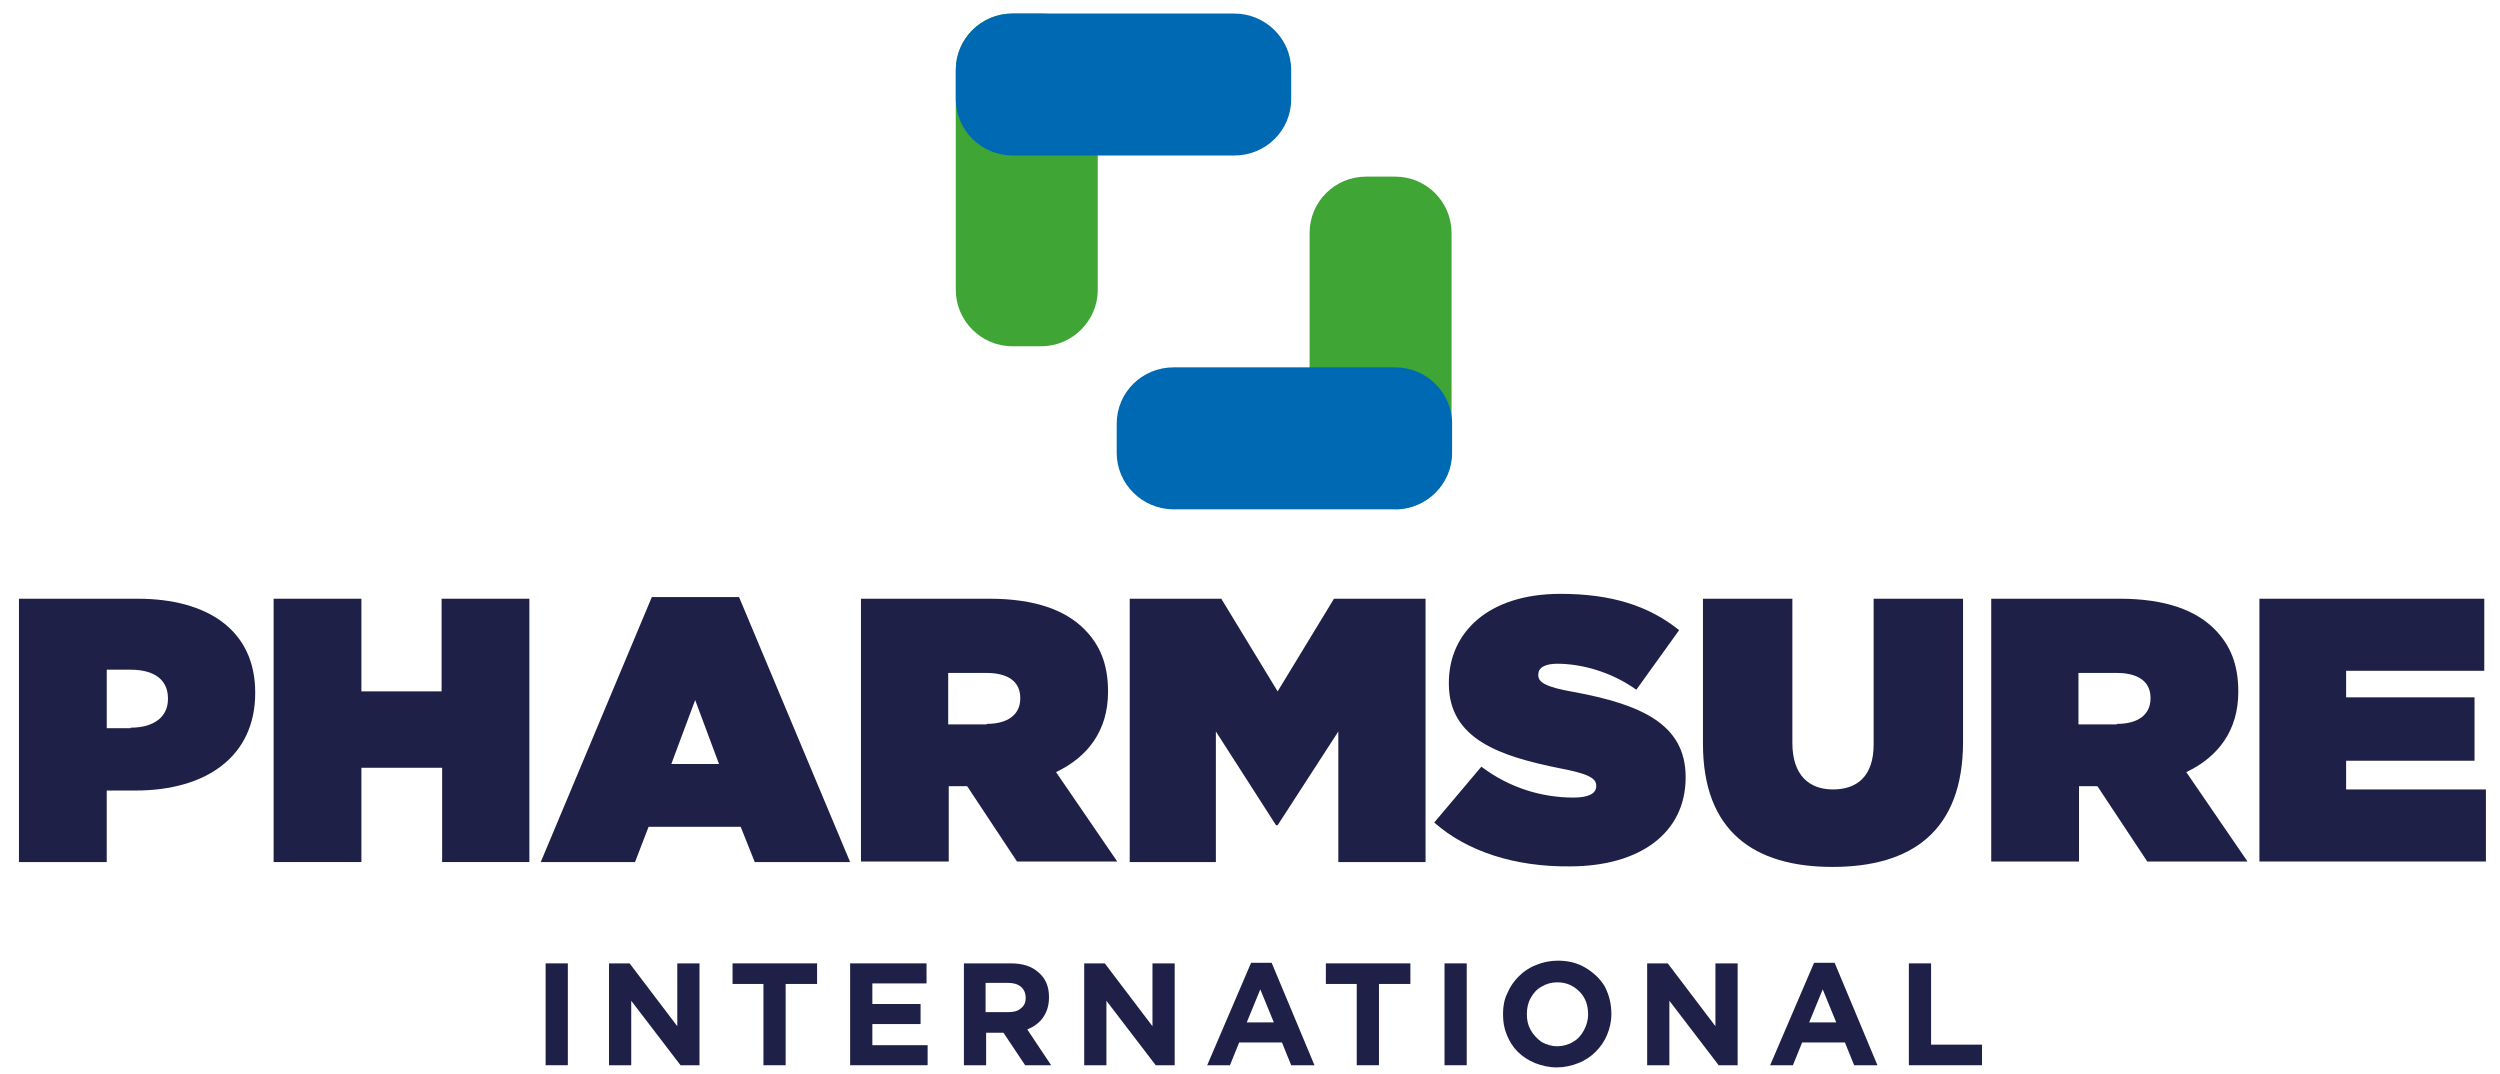
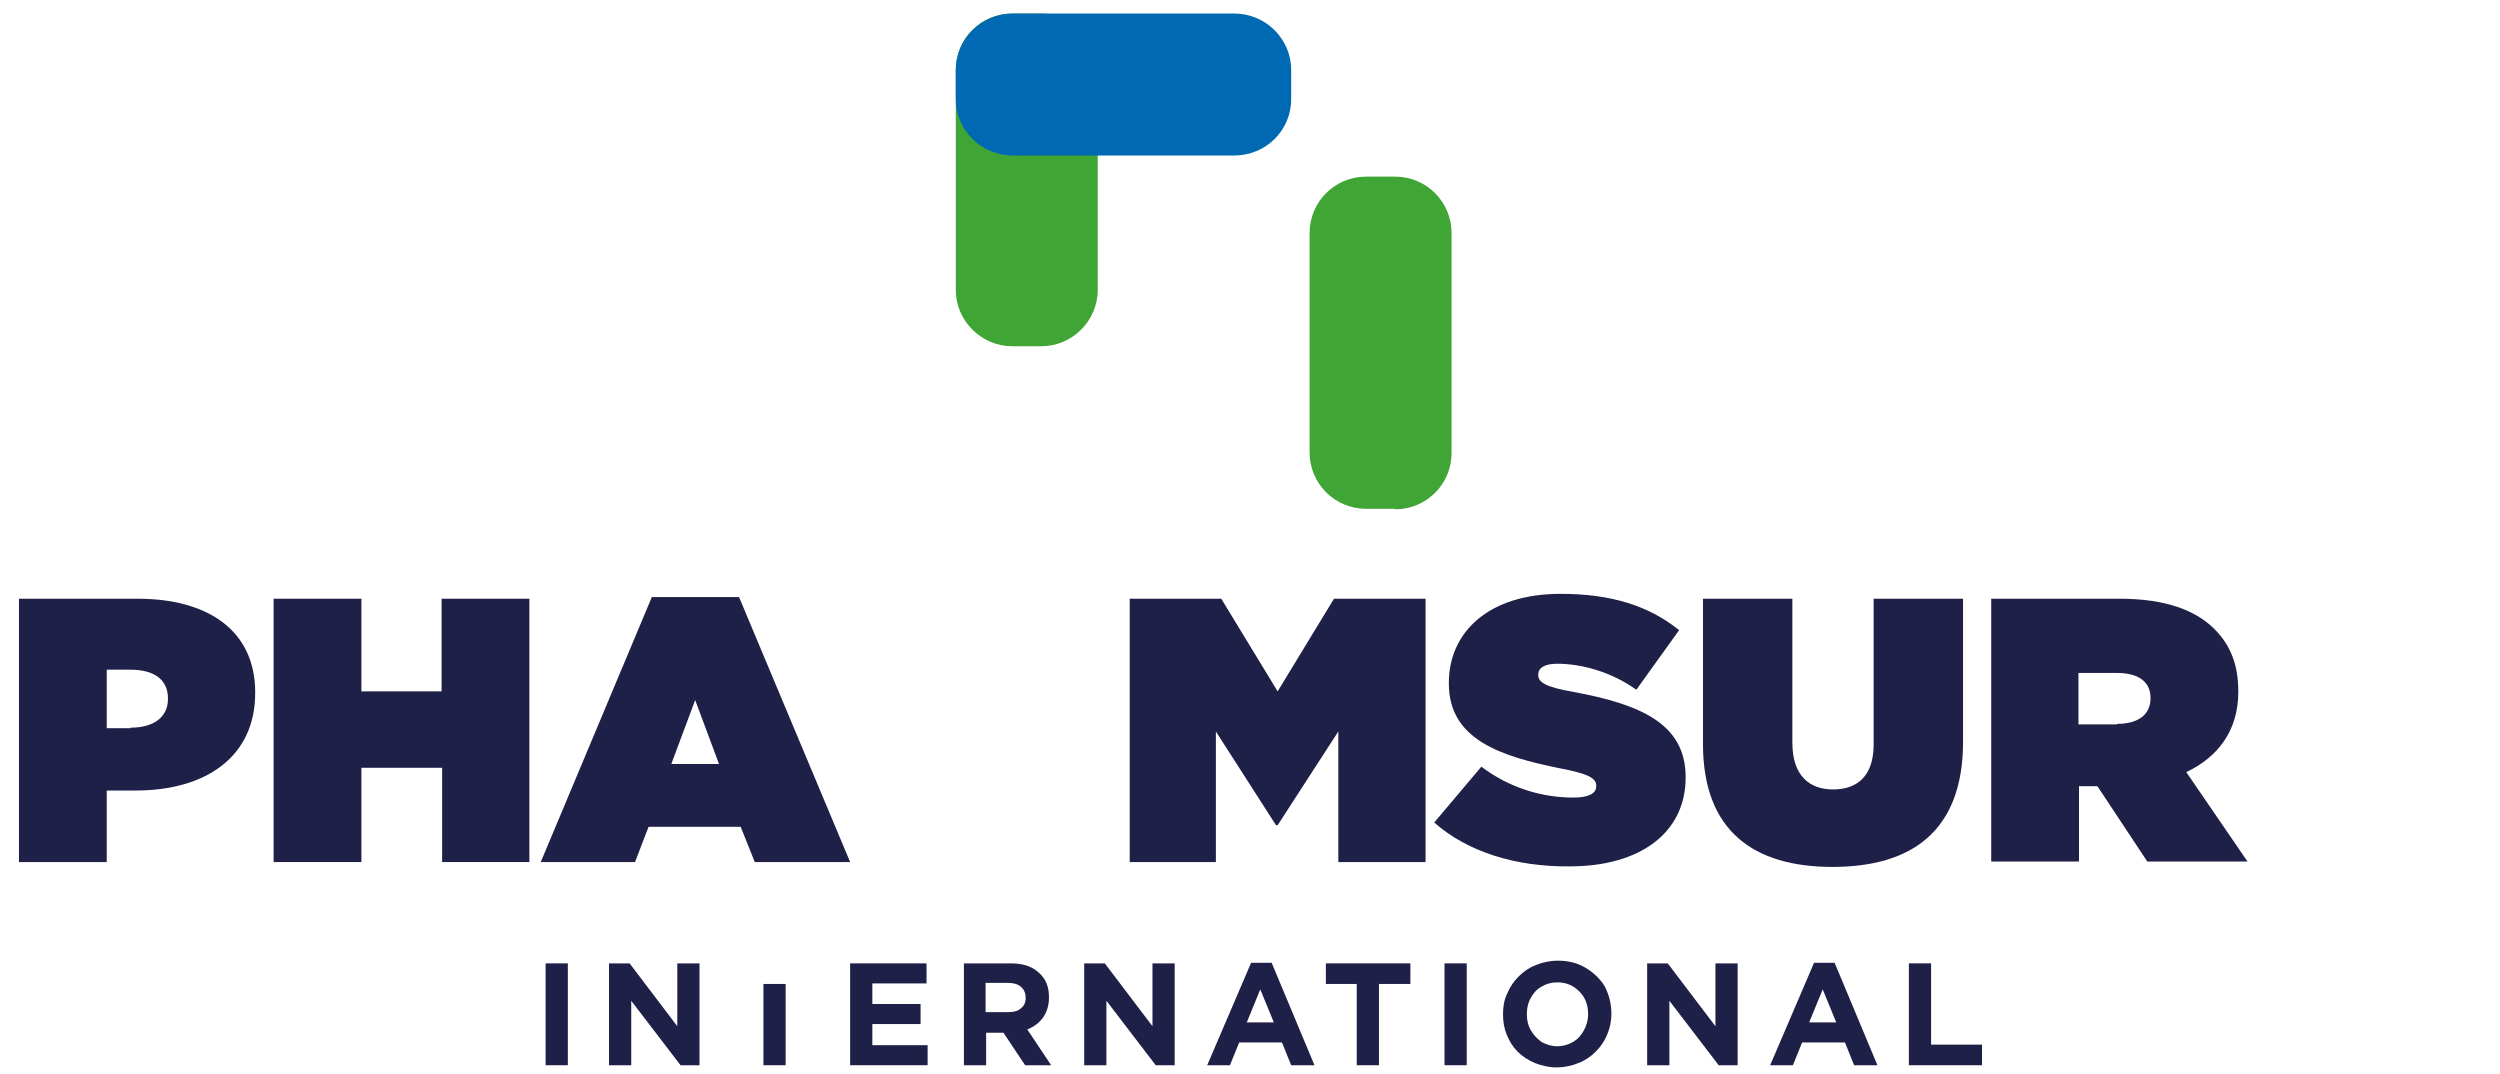
<svg xmlns="http://www.w3.org/2000/svg" enable-background="new 0 0 461.4 198.3" viewBox="0 0 461.4 198.3">
  <clipPath id="a">
    <path d="m167.4-4.5h44.2v69.3h-44.2z" />
  </clipPath>
  <clipPath id="b">
    <path d="m232.7 31.7h44.2v69.3h-44.2z" />
  </clipPath>
  <clipPath id="c">
    <path d="m175.9-6.5h69.3v44.2h-69.3z" />
  </clipPath>
  <clipPath id="d">
-     <path d="m199.1 58.8h69.3v44.2h-69.3z" />
-   </clipPath>
+     </clipPath>
  <g fill="#1e2048">
    <path d="m104.8 196.6h-4.1v-18.8h4.1z" />
    <path d="m129.1 196.6h-3.5l-9.1-11.9v11.9h-4.1v-18.8h3.8l8.8 11.6v-11.6h4.1z" />
-     <path d="m150.7 181.6h-5.7v15h-4.1v-15h-5.7v-3.8h15.6v3.8z" />
+     <path d="m150.7 181.6h-5.7v15h-4.1v-15h-5.7v-3.8v3.8z" />
    <path d="m171.2 196.6h-14.3v-18.8h14.1v3.7h-10v3.8h8.9v3.7h-8.9v3.9h10.2z" />
    <path d="m194 196.6h-4.8l-4-6h-3.2v6h-4.1v-18.8h8.6c2.2 0 3.9.5 5.2 1.7 1.3 1.1 1.9 2.6 1.9 4.5v.1c0 1.5-.4 2.7-1.1 3.7s-1.7 1.7-2.9 2.2zm-4.7-12.4c0-.9-.3-1.6-.9-2.1s-1.4-.7-2.4-.7h-4.1v5.4h4.2c1 0 1.8-.2 2.3-.7.6-.4.9-1.1.9-1.9z" />
    <path d="m216.8 196.6h-3.5l-9.1-11.9v11.9h-4.1v-18.8h3.8l8.8 11.6v-11.6h4.1z" />
    <path d="m242.6 196.6h-4.3l-1.7-4.2h-7.9l-1.7 4.2h-4.2l8.1-18.9h3.8zm-7.5-7.9-2.5-6.1-2.5 6.1z" />
    <path d="m260.2 181.6h-5.7v15h-4.1v-15h-5.7v-3.8h15.6v3.8z" />
    <path d="m270.7 196.6h-4.1v-18.8h4.1z" />
    <path d="m297.4 187.2c0 1.3-.3 2.6-.8 3.8s-1.2 2.2-2.1 3.1-1.9 1.6-3.2 2.1c-1.2.5-2.6.8-4 .8s-2.7-.3-4-.8c-1.2-.5-2.3-1.2-3.2-2.1s-1.5-1.9-2-3.1-.7-2.4-.7-3.8v-.1c0-1.3.2-2.6.8-3.8.5-1.2 1.2-2.2 2.1-3.1s1.9-1.6 3.2-2.1c1.2-.5 2.6-.8 4-.8 1.9 0 3.6.4 5.1 1.3s2.7 2 3.6 3.5c.8 1.6 1.2 3.2 1.2 5.1zm-4.3 0c0-1.7-.5-3.1-1.6-4.2s-2.4-1.7-4.1-1.7c-1.1 0-2.1.3-2.9.8-.9.5-1.5 1.2-2 2.1s-.7 1.9-.7 2.9v.1c0 1.1.2 2 .7 2.9s1.2 1.6 2 2.2c.9.5 1.9.8 2.9.8s2.1-.3 2.9-.8c.9-.5 1.5-1.2 2-2.1s.8-1.9.8-3z" />
    <path d="m320.7 196.6h-3.5l-9.1-11.9v11.9h-4.1v-18.8h3.8l8.8 11.6v-11.6h4.1z" />
    <path d="m346.5 196.6h-4.3l-1.7-4.2h-7.9l-1.7 4.2h-4.2l8.1-18.9h3.8zm-7.6-7.9-2.5-6.1-2.5 6.1z" />
    <path d="m365.8 196.6h-13.5v-18.8h4.1v15h9.4z" />
    <path d="m3.5 110.5h21.9c12.9 0 21.7 5.8 21.7 17.3v.1c0 11.7-9 18-22.1 18h-5.3v13.2h-16.2zm20.6 23.8c4.2 0 6.9-1.9 6.9-5.3v-.1c0-3.5-2.6-5.3-6.9-5.3h-4.4v10.8h4.4z" />
    <path d="m50.5 110.5h16.2v17.1h14.8v-17.1h16.2v48.6h-16.1v-17.4h-14.9v17.4h-16.2z" />
    <path d="m120.3 110.2h16.1l20.5 48.9h-17.6l-2.6-6.5h-17l-2.5 6.5h-17.4zm12.4 30.8-4.4-11.8-4.4 11.8z" />
-     <path d="m158.9 110.5h23.7c8.6 0 14.1 2.2 17.5 5.6 2.9 2.9 4.4 6.5 4.4 11.5v.1c0 7.1-3.7 12-9.6 14.8l11.3 16.5h-18.5l-9.2-13.9h-.1-3.3v13.9h-16.2zm23.2 23.1c3.9 0 6.2-1.7 6.2-4.7v-.1c0-3.1-2.4-4.6-6.2-4.6h-7.1v9.5h7.1z" />
    <path d="m208.5 110.5h16.9l10.4 17.1 10.4-17.1h16.9v48.6h-16.1v-24.1l-11.2 17.3h-.3l-11.1-17.3v24.1h-15.9z" />
    <path d="m264.7 151.8 8.7-10.3c5.3 4 11.3 5.7 17 5.7 2.9 0 4.2-.8 4.2-2.1v-.1c0-1.4-1.5-2.2-6.7-3.2-10.9-2.2-20.5-5.3-20.5-15.6v-.2c0-9.2 7.2-16.4 20.6-16.4 9.4 0 16.3 2.2 21.9 6.7l-7.9 11c-4.6-3.3-10.1-4.8-14.6-4.8-2.4 0-3.5.8-3.5 2v.1c0 1.3 1.3 2.2 6.5 3.1 12.4 2.3 20.7 5.9 20.7 15.7v.1c0 10.2-8.4 16.4-21.4 16.4-10 .1-18.9-2.7-25-8.1z" />
    <path d="m314.3 137.3v-26.8h16.5v26.6c0 6 3.1 8.6 7.5 8.6s7.5-2.4 7.5-8.3v-26.9h16.5v26.4c0 16.6-9.6 23.1-24.1 23.1s-23.9-6.6-23.9-22.7z" />
    <path d="m367.5 110.5h23.7c8.6 0 14.1 2.2 17.5 5.6 2.9 2.9 4.4 6.5 4.4 11.5v.1c0 7.1-3.7 12-9.6 14.8l11.3 16.5h-18.5l-9.2-13.9h-.1-3.3v13.9h-16.2zm23.2 23.1c3.9 0 6.2-1.7 6.2-4.7v-.1c0-3.1-2.4-4.6-6.2-4.6h-7.1v9.5h7.1z" />
-     <path d="m417.1 110.5h41.4v13.3h-25.5v4.9h23.7v11.7h-23.7v5.3h25.8v13.3h-41.8v-48.5z" />
  </g>
  <path clip-path="url(#a)" d="m186.8 2.5c-5.7 0-10.4 4.6-10.4 10.4v40.6c0 5.7 4.7 10.4 10.4 10.4h5.4c5.7 0 10.4-4.7 10.4-10.4v-40.6c0-5.7-4.6-10.4-10.4-10.4z" fill="#3fa535" />
  <path clip-path="url(#b)" d="m257.5 94c5.7 0 10.4-4.6 10.4-10.4v-40.6c0-5.7-4.6-10.4-10.4-10.4h-5.4c-5.7 0-10.4 4.6-10.4 10.4v40.5c0 5.7 4.6 10.4 10.4 10.4h5.4z" fill="#3fa535" />
  <path clip-path="url(#c)" d="m238.3 12.9c0-5.7-4.7-10.4-10.5-10.4h-40.9c-5.8 0-10.5 4.7-10.5 10.4v5.4c0 5.7 4.7 10.4 10.5 10.4h40.9c5.8 0 10.5-4.6 10.5-10.4z" fill="#0069b4" />
  <path clip-path="url(#d)" d="m206.1 83.6c0 5.7 4.7 10.4 10.5 10.4h40.9c5.8 0 10.5-4.7 10.5-10.4v-5.4c0-5.7-4.7-10.4-10.5-10.4h-40.9c-5.8 0-10.5 4.6-10.5 10.4z" fill="#0069b4" />
</svg>